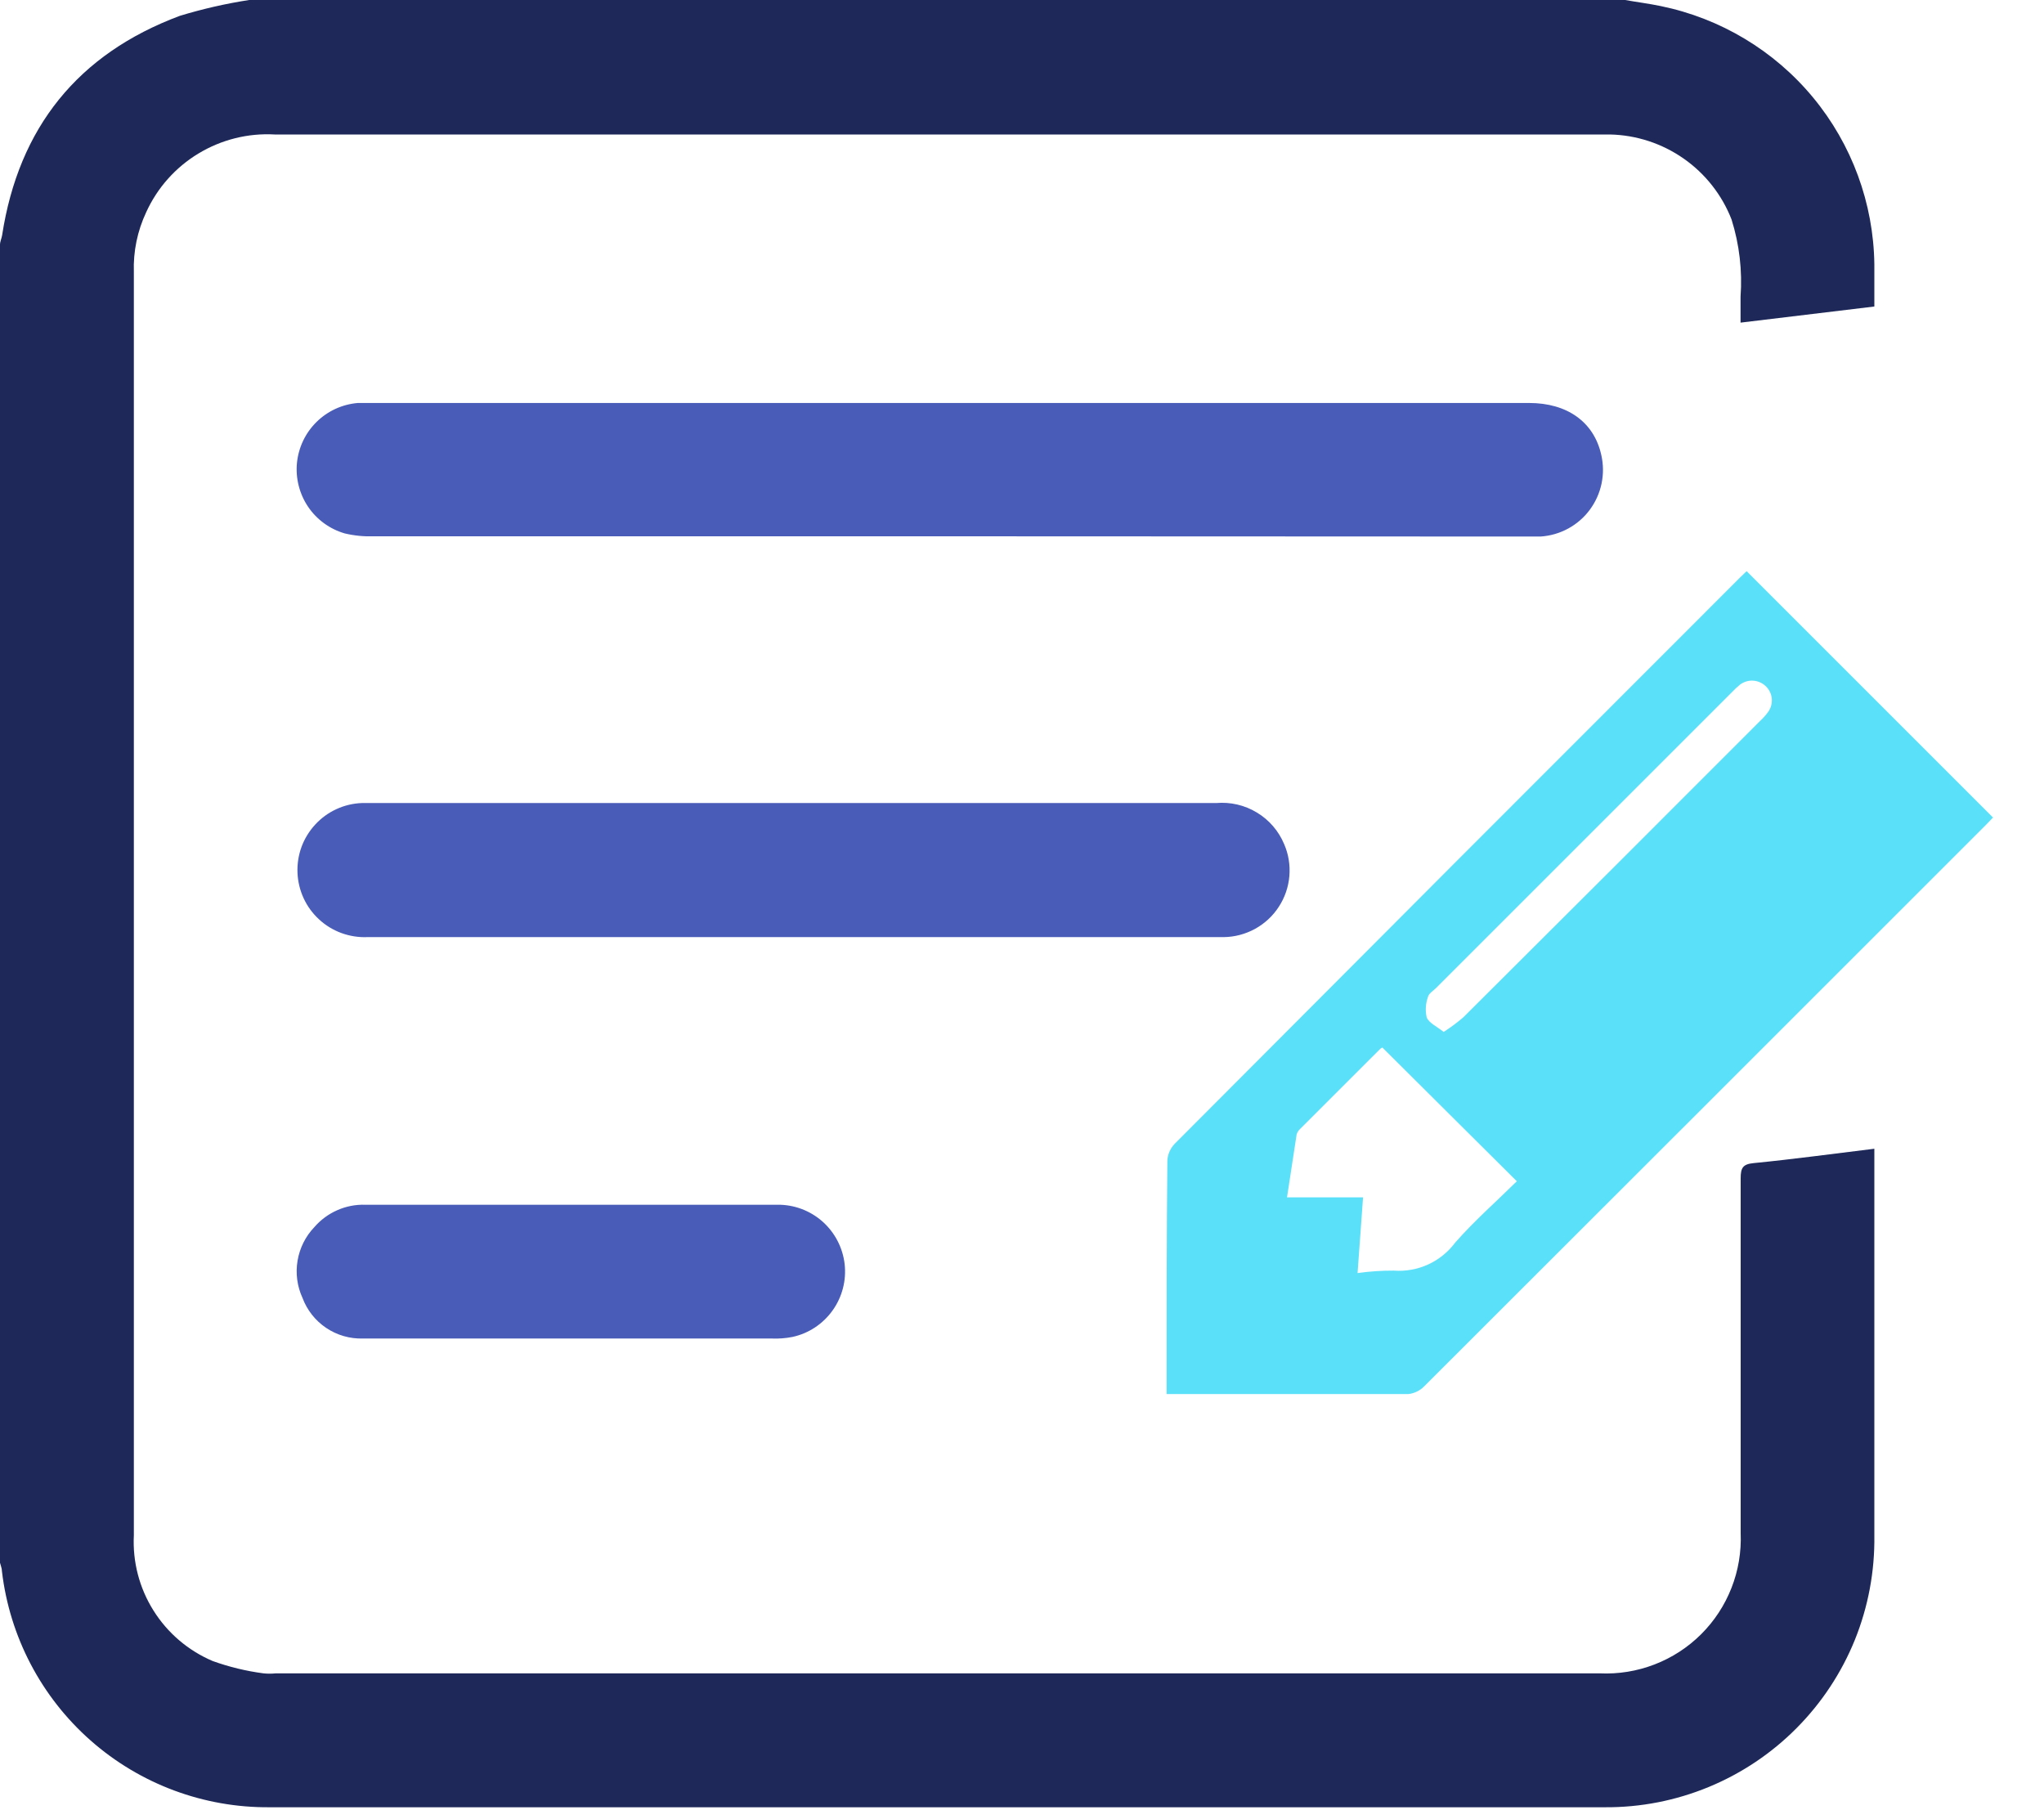
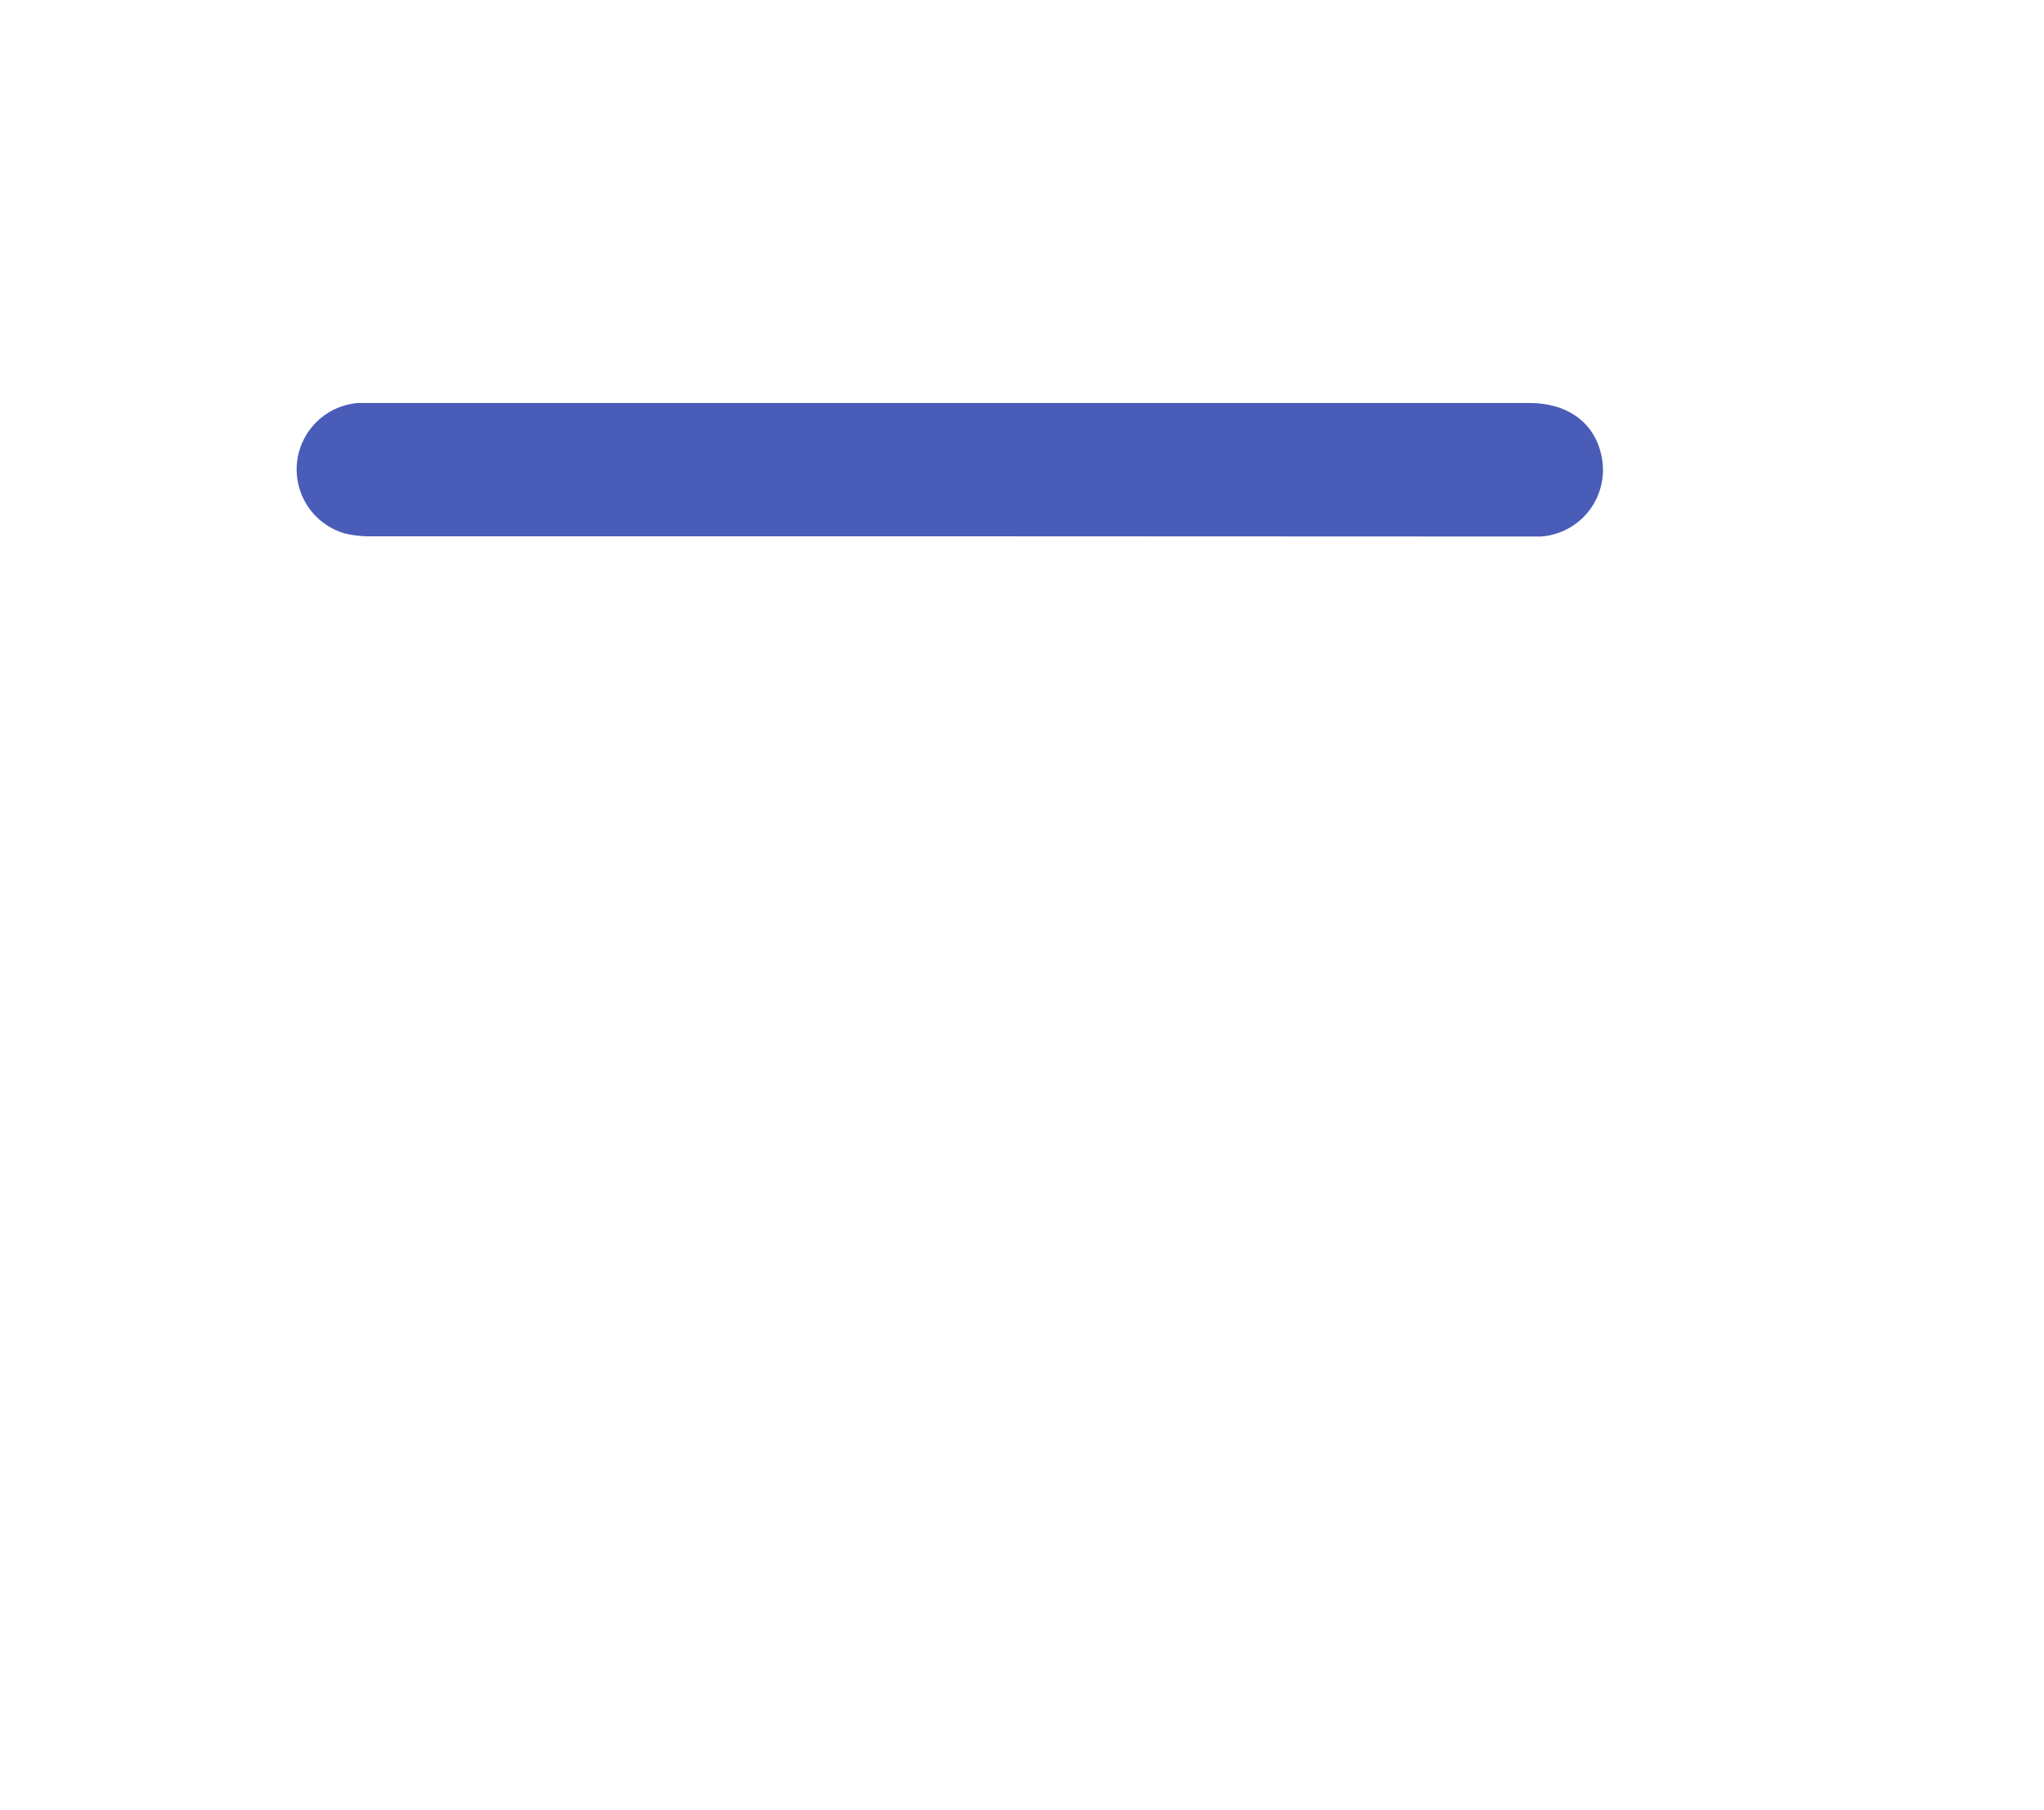
<svg xmlns="http://www.w3.org/2000/svg" width="35" height="31" viewBox="0 0 35 31" fill="none">
-   <path d="M27.827 0C28.029 0.036 28.236 0.062 28.438 0.104C29.46 0.314 30.381 0.866 31.046 1.67C31.711 2.474 32.081 3.482 32.095 4.525C32.095 4.747 32.095 4.989 32.095 5.249L29.804 5.525V5.081C29.836 4.634 29.784 4.186 29.65 3.759C29.486 3.338 29.2 2.974 28.829 2.715C28.458 2.456 28.018 2.312 27.565 2.303C26.604 2.303 25.64 2.303 24.679 2.303H4.705C4.247 2.277 3.791 2.391 3.398 2.629C3.005 2.866 2.693 3.217 2.503 3.635C2.353 3.955 2.28 4.306 2.292 4.659C2.292 6.476 2.292 8.295 2.292 10.114V26.291C2.269 26.745 2.386 27.195 2.628 27.58C2.869 27.965 3.223 28.267 3.642 28.445C3.923 28.546 4.215 28.617 4.512 28.656C4.581 28.663 4.651 28.663 4.721 28.656C12.271 28.656 19.828 28.656 27.392 28.656C27.712 28.671 28.032 28.619 28.33 28.504C28.629 28.389 28.901 28.213 29.128 27.987C29.355 27.761 29.532 27.491 29.649 27.192C29.766 26.894 29.819 26.575 29.806 26.255C29.806 24.23 29.806 22.205 29.806 20.178C29.806 19.998 29.844 19.936 30.028 19.918C30.71 19.851 31.389 19.758 32.095 19.672V19.88C32.095 22.021 32.095 24.161 32.095 26.3C32.103 26.91 31.99 27.515 31.762 28.081C31.533 28.646 31.194 29.16 30.764 29.593C30.335 30.026 29.823 30.369 29.259 30.602C28.695 30.835 28.091 30.953 27.481 30.949H4.619C3.49 30.959 2.398 30.552 1.552 29.806C0.705 29.059 0.165 28.027 0.033 26.906C0.033 26.857 0.011 26.81 0 26.762V4.192C0 4.137 0.027 4.084 0.036 4.03C0.32 2.185 1.335 0.922 3.08 0.271C3.468 0.153 3.864 0.062 4.266 0H27.827Z" fill="#1E2959" />
-   <path d="M29.908 9.781L34.127 14C34.089 14.038 34.045 14.089 33.996 14.136C30.794 17.339 27.59 20.541 24.386 23.742C24.314 23.815 24.219 23.861 24.117 23.873C22.785 23.873 21.437 23.873 20.098 23.873H19.976V23.693C19.976 22.423 19.976 21.15 19.989 19.88C19.993 19.771 20.038 19.668 20.113 19.589C23.343 16.346 26.572 13.111 29.799 9.886C29.843 9.846 29.879 9.808 29.908 9.781ZM23.246 21.801C23.452 21.772 23.659 21.758 23.866 21.759C24.067 21.774 24.27 21.738 24.454 21.654C24.638 21.57 24.797 21.441 24.918 21.279C25.247 20.904 25.627 20.571 25.973 20.229L23.671 17.939C23.659 17.945 23.647 17.951 23.637 17.959L22.263 19.332C22.235 19.357 22.215 19.389 22.203 19.425C22.147 19.782 22.094 20.14 22.038 20.504H23.34L23.246 21.801ZM24.721 17.671C24.838 17.596 24.95 17.513 25.056 17.422C26.753 15.733 28.448 14.04 30.141 12.344C30.192 12.297 30.238 12.245 30.279 12.188C30.326 12.121 30.347 12.038 30.338 11.957C30.329 11.874 30.289 11.799 30.228 11.744C30.169 11.691 30.094 11.66 30.015 11.656C29.936 11.652 29.858 11.677 29.795 11.724C29.746 11.764 29.7 11.807 29.657 11.853L24.59 16.92C24.541 16.969 24.465 17.013 24.452 17.071C24.411 17.184 24.403 17.307 24.43 17.424C24.47 17.52 24.603 17.577 24.719 17.671H24.721Z" fill="#5AE1F9" />
  <path d="M16.258 9.184C12.975 9.184 9.691 9.184 6.406 9.184C6.237 9.19 6.069 9.174 5.904 9.135C5.648 9.061 5.426 8.9 5.276 8.679C5.127 8.458 5.059 8.191 5.085 7.926C5.112 7.66 5.23 7.413 5.421 7.225C5.611 7.038 5.86 6.924 6.126 6.901C6.202 6.901 6.277 6.901 6.348 6.901H26.184C26.835 6.901 27.294 7.226 27.419 7.79C27.456 7.951 27.458 8.118 27.424 8.281C27.39 8.443 27.322 8.595 27.223 8.729C27.125 8.862 26.998 8.972 26.853 9.051C26.708 9.13 26.547 9.177 26.382 9.188C26.288 9.188 26.193 9.188 26.1 9.188L16.258 9.184Z" fill="#495CB7" />
-   <path d="M13.592 16.048H6.288C6.138 16.054 5.987 16.03 5.845 15.978C5.704 15.926 5.574 15.847 5.463 15.744C5.352 15.642 5.262 15.519 5.199 15.382C5.136 15.245 5.1 15.097 5.094 14.946C5.088 14.796 5.111 14.645 5.163 14.503C5.215 14.362 5.295 14.232 5.397 14.121C5.499 14.01 5.622 13.92 5.759 13.857C5.896 13.793 6.044 13.758 6.195 13.752H20.824C21.068 13.731 21.312 13.787 21.521 13.914C21.731 14.04 21.895 14.23 21.989 14.456C22.064 14.628 22.094 14.817 22.078 15.004C22.062 15.191 22 15.372 21.897 15.529C21.795 15.687 21.655 15.816 21.49 15.907C21.325 15.997 21.141 16.046 20.953 16.048C20.337 16.048 19.72 16.048 19.103 16.048H13.592Z" fill="#495CB7" />
-   <path d="M9.779 22.922C8.591 22.922 7.401 22.922 6.213 22.922C5.99 22.928 5.77 22.865 5.585 22.74C5.4 22.616 5.258 22.436 5.18 22.227C5.088 22.028 5.059 21.806 5.095 21.59C5.131 21.374 5.231 21.173 5.382 21.015C5.49 20.89 5.624 20.791 5.774 20.725C5.925 20.658 6.088 20.626 6.253 20.631C8.604 20.631 10.956 20.631 13.31 20.631C13.593 20.627 13.868 20.729 14.081 20.916C14.294 21.104 14.43 21.364 14.463 21.646C14.495 21.928 14.421 22.212 14.256 22.442C14.091 22.673 13.847 22.835 13.569 22.895C13.452 22.918 13.333 22.927 13.214 22.922H9.779Z" fill="#495CB7" />
</svg>